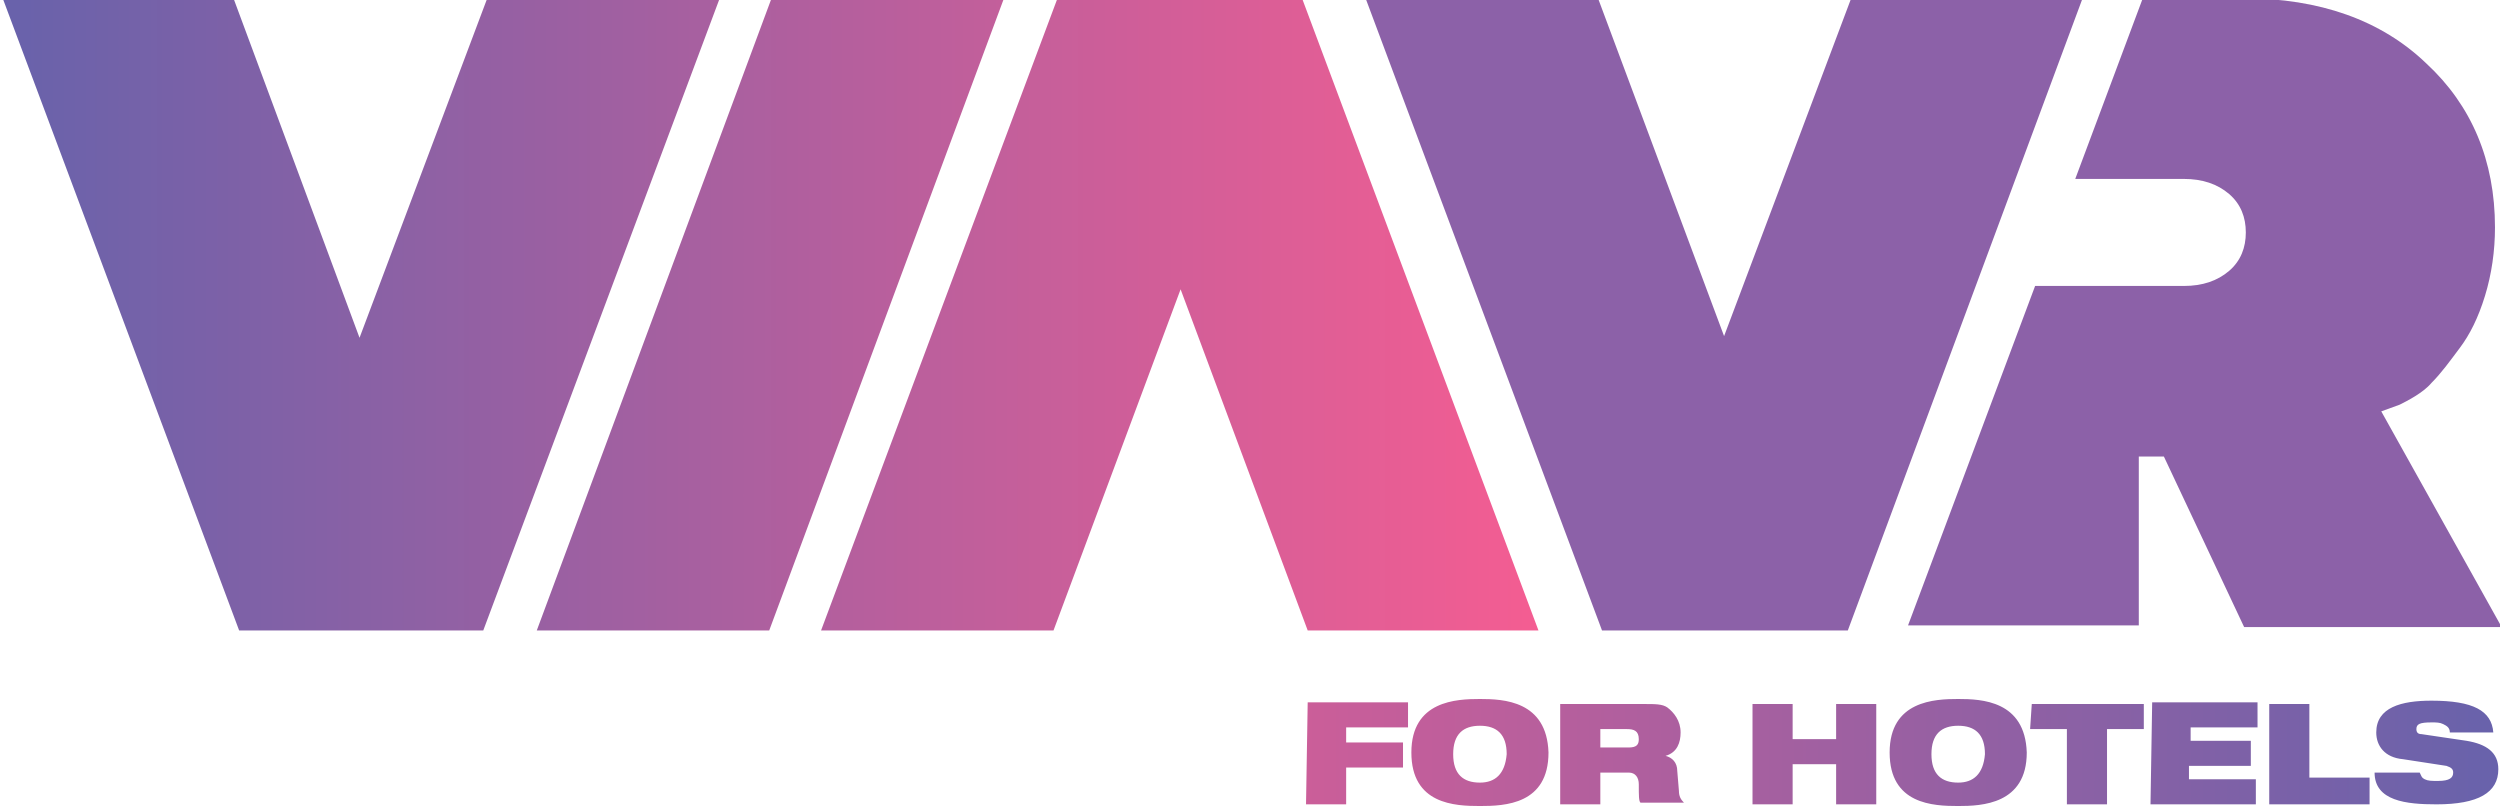
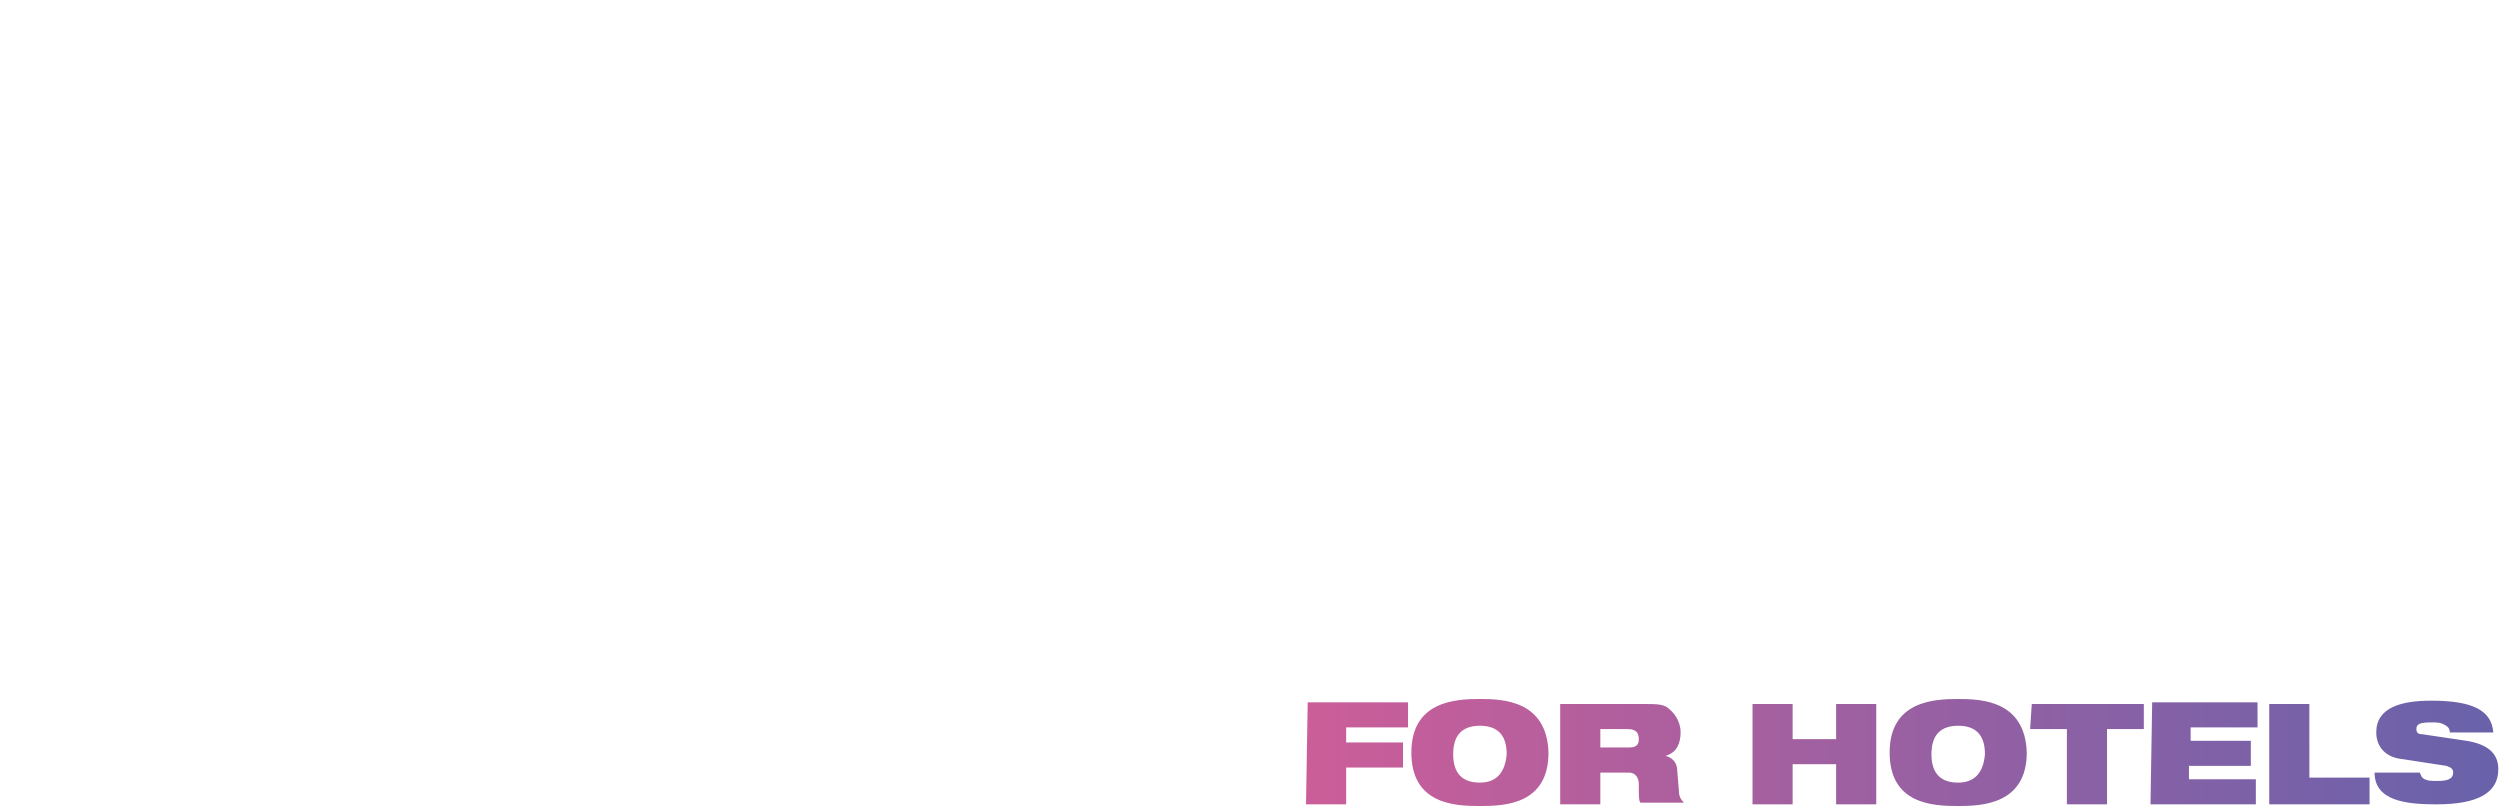
<svg xmlns="http://www.w3.org/2000/svg" xmlns:xlink="http://www.w3.org/1999/xlink" id="Layer_1" x="0px" y="0px" viewBox="0 0 149.5 48.3" style="enable-background:new 0 0 149.5 48.3;" xml:space="preserve">
  <style type="text/css"> .st0{fill:#8C61A8;} .st1{clip-path:url(#SVGID_2_);fill:url(#SVGID_3_);} .st2{fill:url(#SVGID_4_);} </style>
-   <path class="st0" d="M142.4,24.6l1.1-0.4c0.4-0.2,1.4-0.7,1.9-1.3c0.6-0.6,1.1-1.3,1.7-2.1c0.6-0.8,1.1-1.8,1.5-3.1 c0.4-1.3,0.6-2.7,0.6-4.1c0-4-1.4-7.3-4.1-9.8c-2.7-2.6-6.4-3.9-10.9-3.9H114l0,0h-3.3l-7.6,20.2L95.6,0H81.7l14.1,37.7h14.7 l14-37.7h3.6l-4,10.7h6.5c1.1,0,2,0.3,2.7,0.9c0.7,0.6,1,1.4,1,2.3c0,0.9-0.3,1.7-1,2.3c-0.7,0.6-1.6,0.9-2.7,0.9h-8.9l-7.6,20.3 h13.8V27.3h1.5l4.8,10.2h15.4L142.4,24.6z" />
  <g>
    <g>
      <defs>
-         <path id="SVGID_1_" d="M29.1,0l-7.6,20.2L14,0H0.2l14.1,37.7h0.8h13h0.8L43,0H29.1z M46.1,0l-14,37.7H46L60,0H46.1z M77,0H64.1 h-0.9L49.1,37.7H63l7.6-20.4l7.6,20.4H92L77.9,0H77z" />
-       </defs>
+         </defs>
      <clipPath id="SVGID_2_">
        <use xlink:href="#SVGID_1_" style="overflow:visible;" />
      </clipPath>
      <linearGradient id="SVGID_3_" gradientUnits="userSpaceOnUse" x1="0.2" y1="31.15" x2="92" y2="31.15" gradientTransform="matrix(1 0 0 -1 0 50)">
        <stop offset="0" style="stop-color:#6862AB" />
        <stop offset="1" style="stop-color:#F45D92" />
      </linearGradient>
-       <rect x="0.2" class="st1" width="91.8" height="37.7" />
    </g>
  </g>
  <g>
    <g>
      <linearGradient id="SVGID_4_" gradientUnits="userSpaceOnUse" x1="150.366" y1="5" x2="79.1" y2="5" gradientTransform="matrix(1 0 0 -1 -1 50)">
        <stop offset="0" style="stop-color:#6862AB" />
        <stop offset="1" style="stop-color:#CB5E99" />
      </linearGradient>
      <path class="st2" d="M78.1,48.1h2.4v-2.2h3.4v-1.5h-3.4v-0.9h3.7V42h-6L78.1,48.1L78.1,48.1z M88.5,41.8c-1.4,0-4.1,0.1-4.1,3.2 c0,3.1,2.6,3.2,4.1,3.2s4.1-0.1,4.1-3.2C92.5,41.9,89.9,41.8,88.5,41.8z M88.5,46.8c-1,0-1.6-0.5-1.6-1.7s0.6-1.7,1.6-1.7 s1.6,0.5,1.6,1.7C90,46.3,89.4,46.8,88.5,46.8z M100.3,46.1c0-0.5-0.3-0.8-0.7-0.9l0,0c0.7-0.2,0.9-0.8,0.9-1.4 c0-0.7-0.4-1.2-0.8-1.5c-0.3-0.2-0.7-0.2-1.4-0.2h-5v6h2.4v-1.9h1.7c0.4,0,0.6,0.3,0.6,0.7c0,0.7,0,1,0.1,1.1h2.6 c-0.2-0.2-0.3-0.4-0.3-0.7L100.3,46.1z M97.4,44.7h-1.7v-1.1h1.6c0.4,0,0.7,0.1,0.7,0.6C98,44.5,97.9,44.7,97.4,44.7z M109.8,44.2 h-2.6v-2.1h-2.4v6h2.4v-2.4h2.6v2.4h2.4v-6h-2.4V44.2z M117.1,41.8c-1.4,0-4.1,0.1-4.1,3.2c0,3.1,2.6,3.2,4.1,3.2 c1.4,0,4.1-0.1,4.1-3.2C121.1,41.9,118.5,41.8,117.1,41.8z M117.1,46.8c-1,0-1.6-0.5-1.6-1.7s0.6-1.7,1.6-1.7s1.6,0.5,1.6,1.7 C118.6,46.3,118,46.8,117.1,46.8z M121.4,43.6h2.2v4.5h2.4v-4.5h2.2v-1.5h-6.7L121.4,43.6L121.4,43.6z M128.6,48.1h6.3v-1.5h-4 v-0.8h3.7v-1.5H131v-0.8h4V42h-6.3L128.6,48.1L128.6,48.1z M138.1,42.1h-2.4v6h6v-1.6h-3.6V42.1z M147.5,44.3l-2.7-0.4 c-0.2,0-0.3-0.1-0.3-0.3c0-0.3,0.2-0.4,0.9-0.4c0.3,0,0.5,0,0.7,0.1c0.2,0.1,0.4,0.2,0.4,0.5h2.6c-0.1-1.3-1.2-1.9-3.7-1.9 c-1.8,0-3.3,0.4-3.3,1.9c0,0.8,0.5,1.5,1.6,1.6l2.6,0.4c0.3,0.1,0.4,0.2,0.4,0.4c0,0.3-0.2,0.5-0.9,0.5c-0.4,0-0.6,0-0.8-0.1 c-0.2-0.1-0.2-0.2-0.3-0.4H142c0,1.7,1.9,1.9,3.7,1.9c2.5,0,3.7-0.7,3.7-2.1C149.4,45,148.7,44.5,147.5,44.3z" />
    </g>
  </g>
</svg>